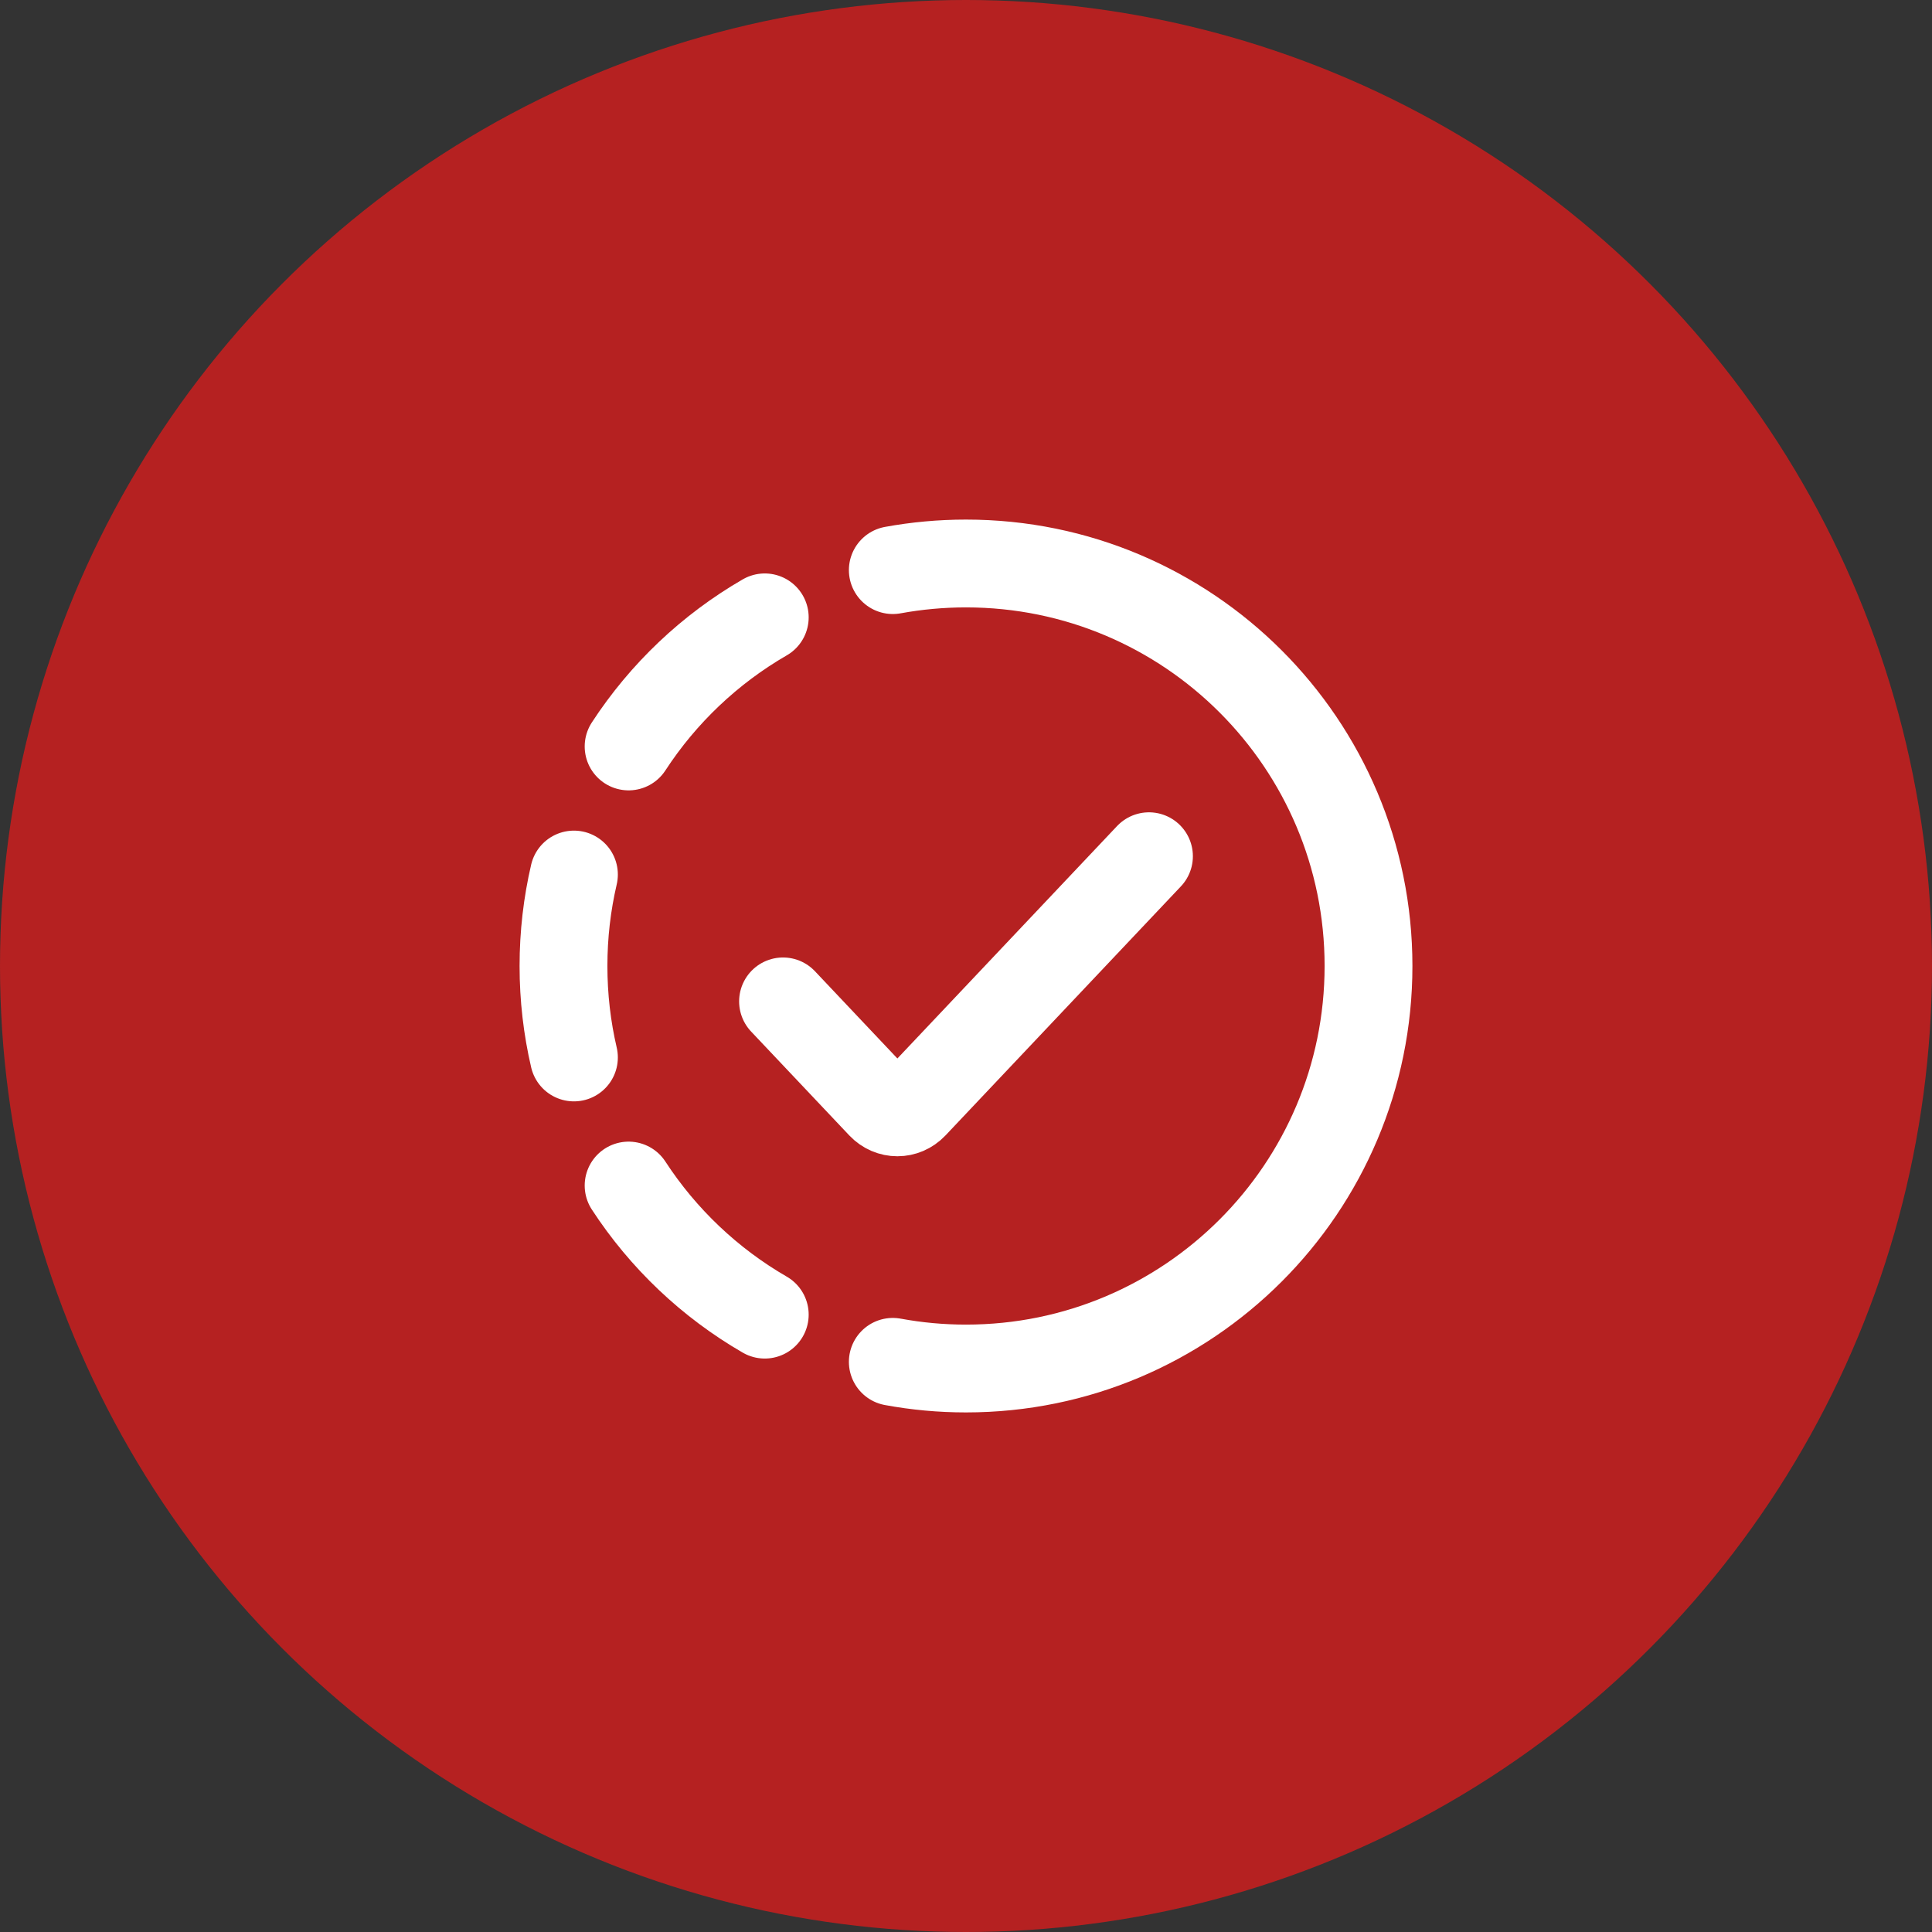
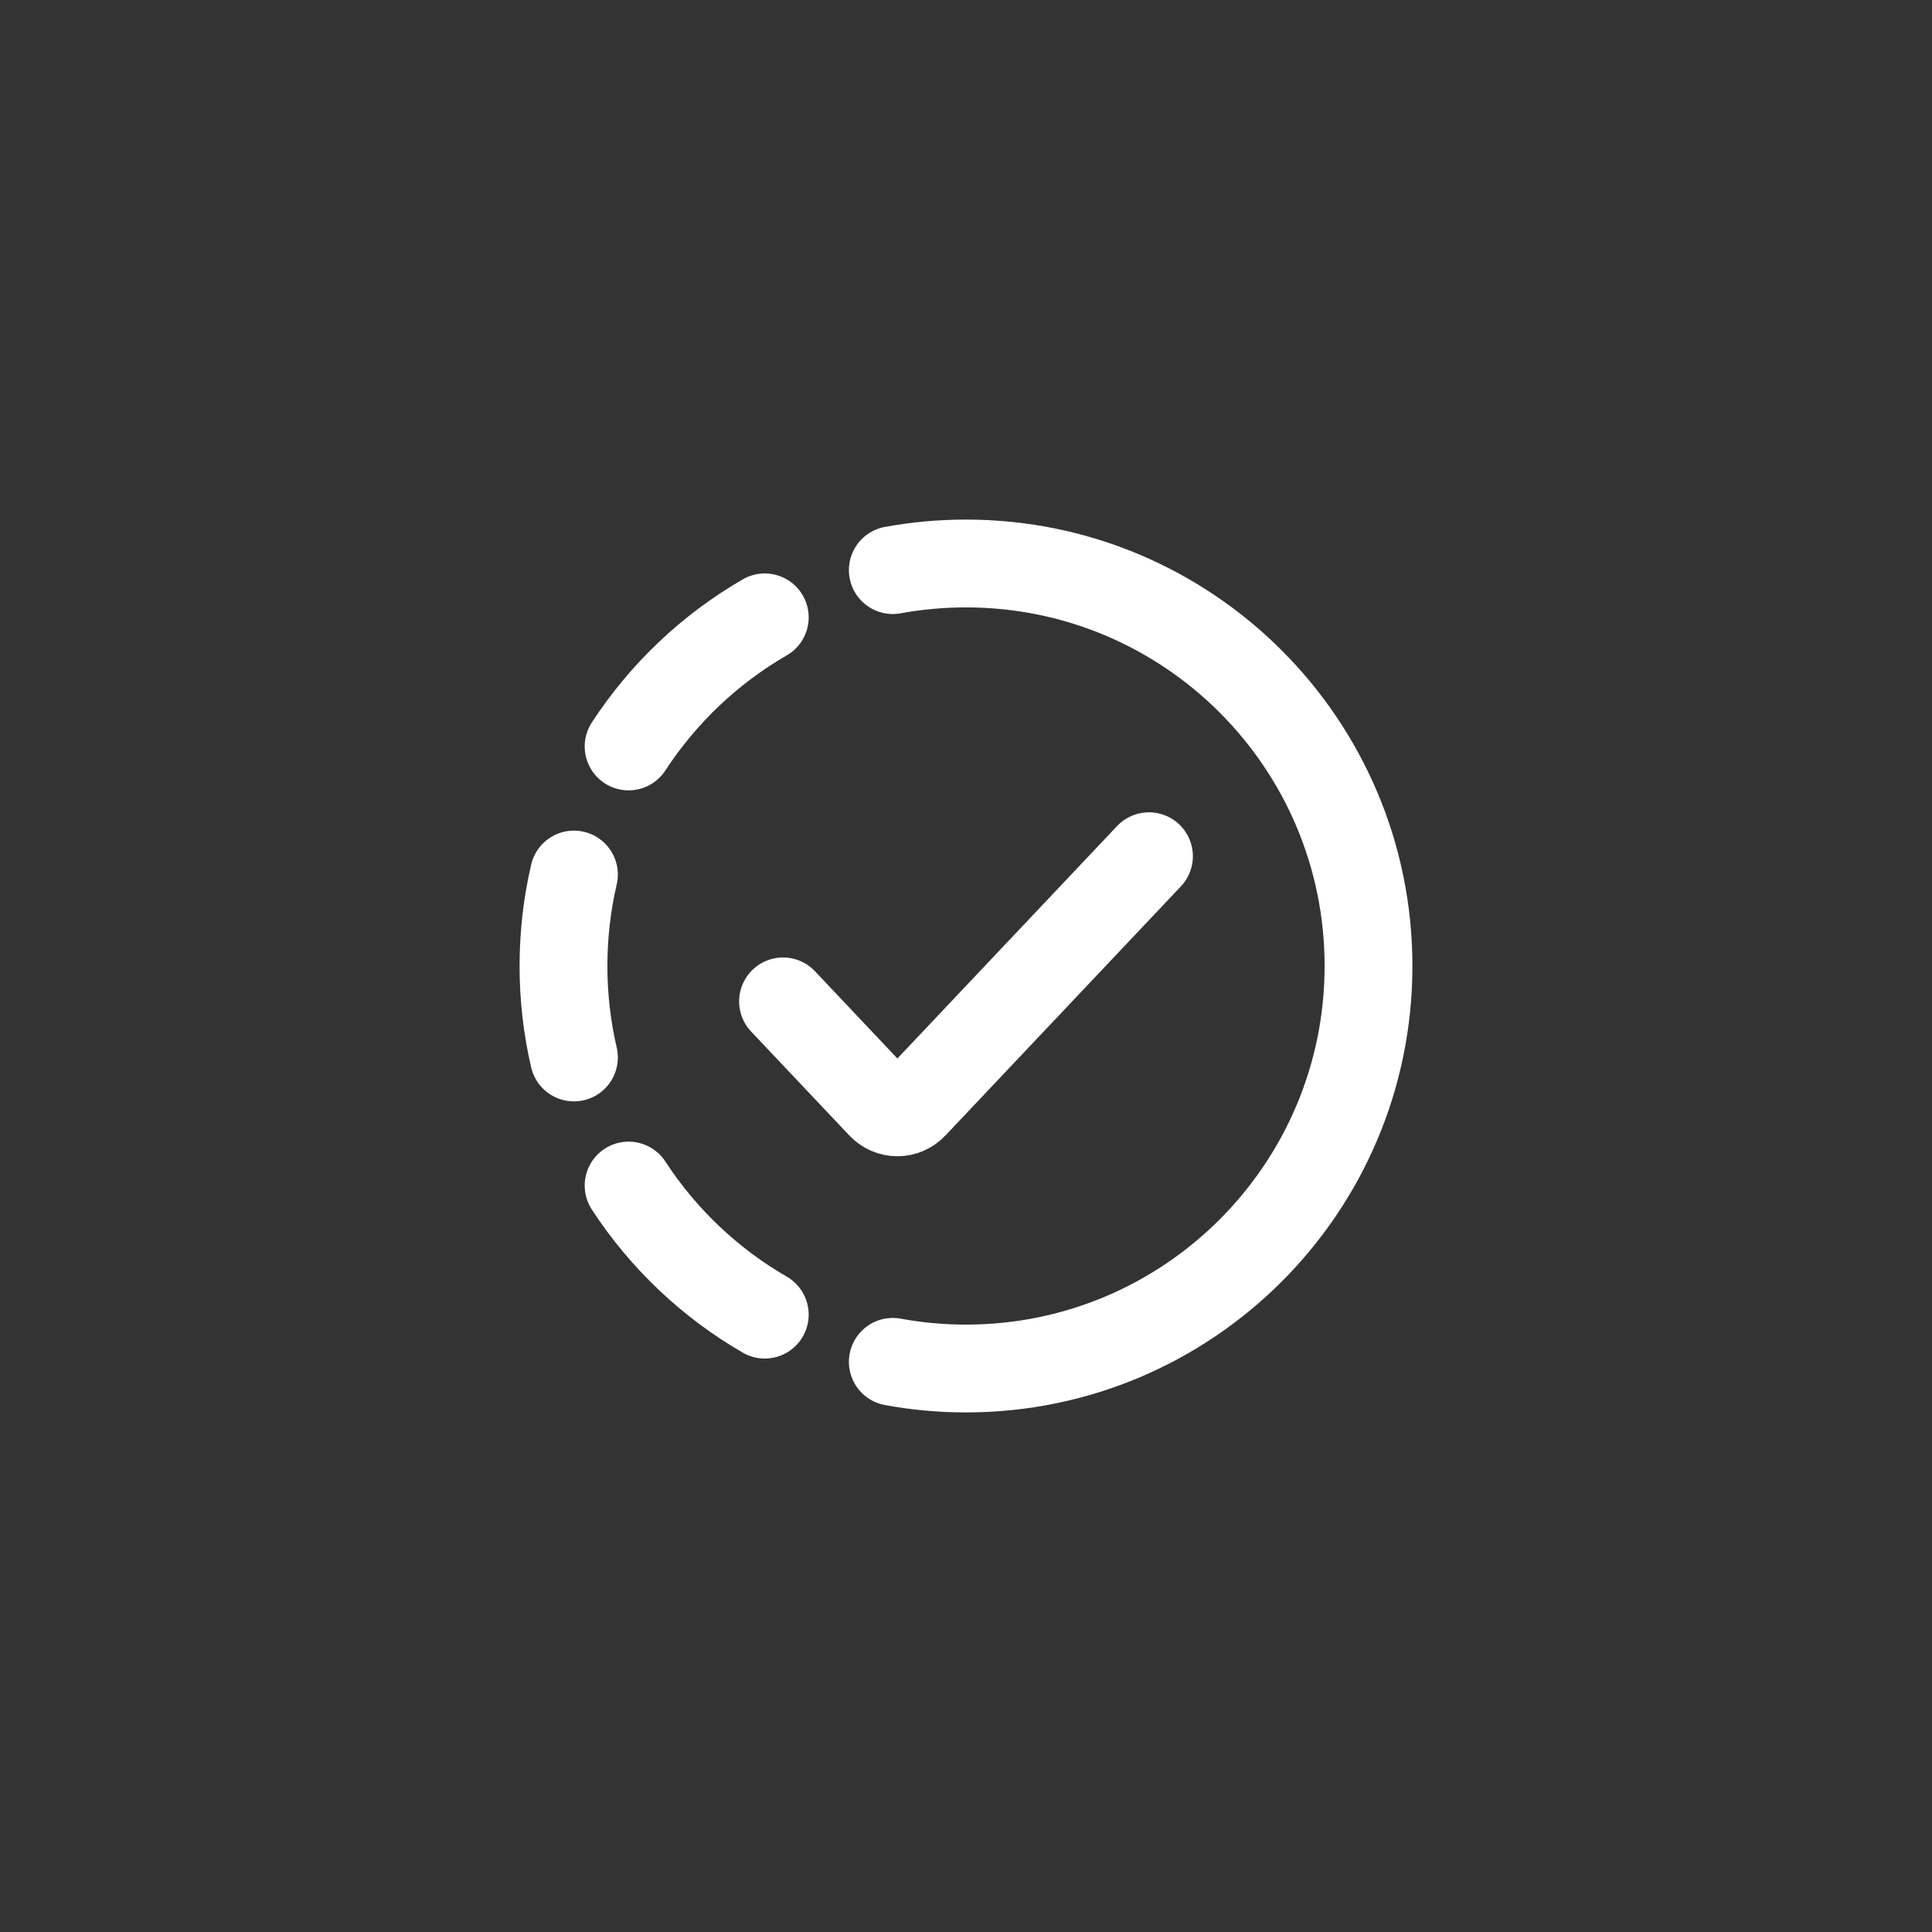
<svg xmlns="http://www.w3.org/2000/svg" width="44" height="44" viewBox="0 0 44 44" fill="none">
  <rect x="0" y="0" width="44" height="44" fill="#333333" stroke="none" />
-   <circle cx="22" cy="22" r="22" fill="#B52121" />
  <path d="M26.167 19.5L20.806 25.172C20.602 25.387 20.273 25.387 20.069 25.172L17.833 22.806M17.417 29.94C16.166 29.217 15.103 28.207 14.316 27M17.417 14.06C16.166 14.783 15.103 15.793 14.316 17M13.071 24.083C12.915 23.414 12.833 22.716 12.833 22C12.833 21.283 12.915 20.586 13.071 19.917M20.333 12.984C20.874 12.885 21.431 12.833 22 12.833C27.062 12.833 31.167 16.937 31.167 22C31.167 27.062 27.062 31.167 22 31.167C21.431 31.167 20.874 31.115 20.333 31.015" stroke="white" stroke-width="2" stroke-linecap="round" />
</svg>